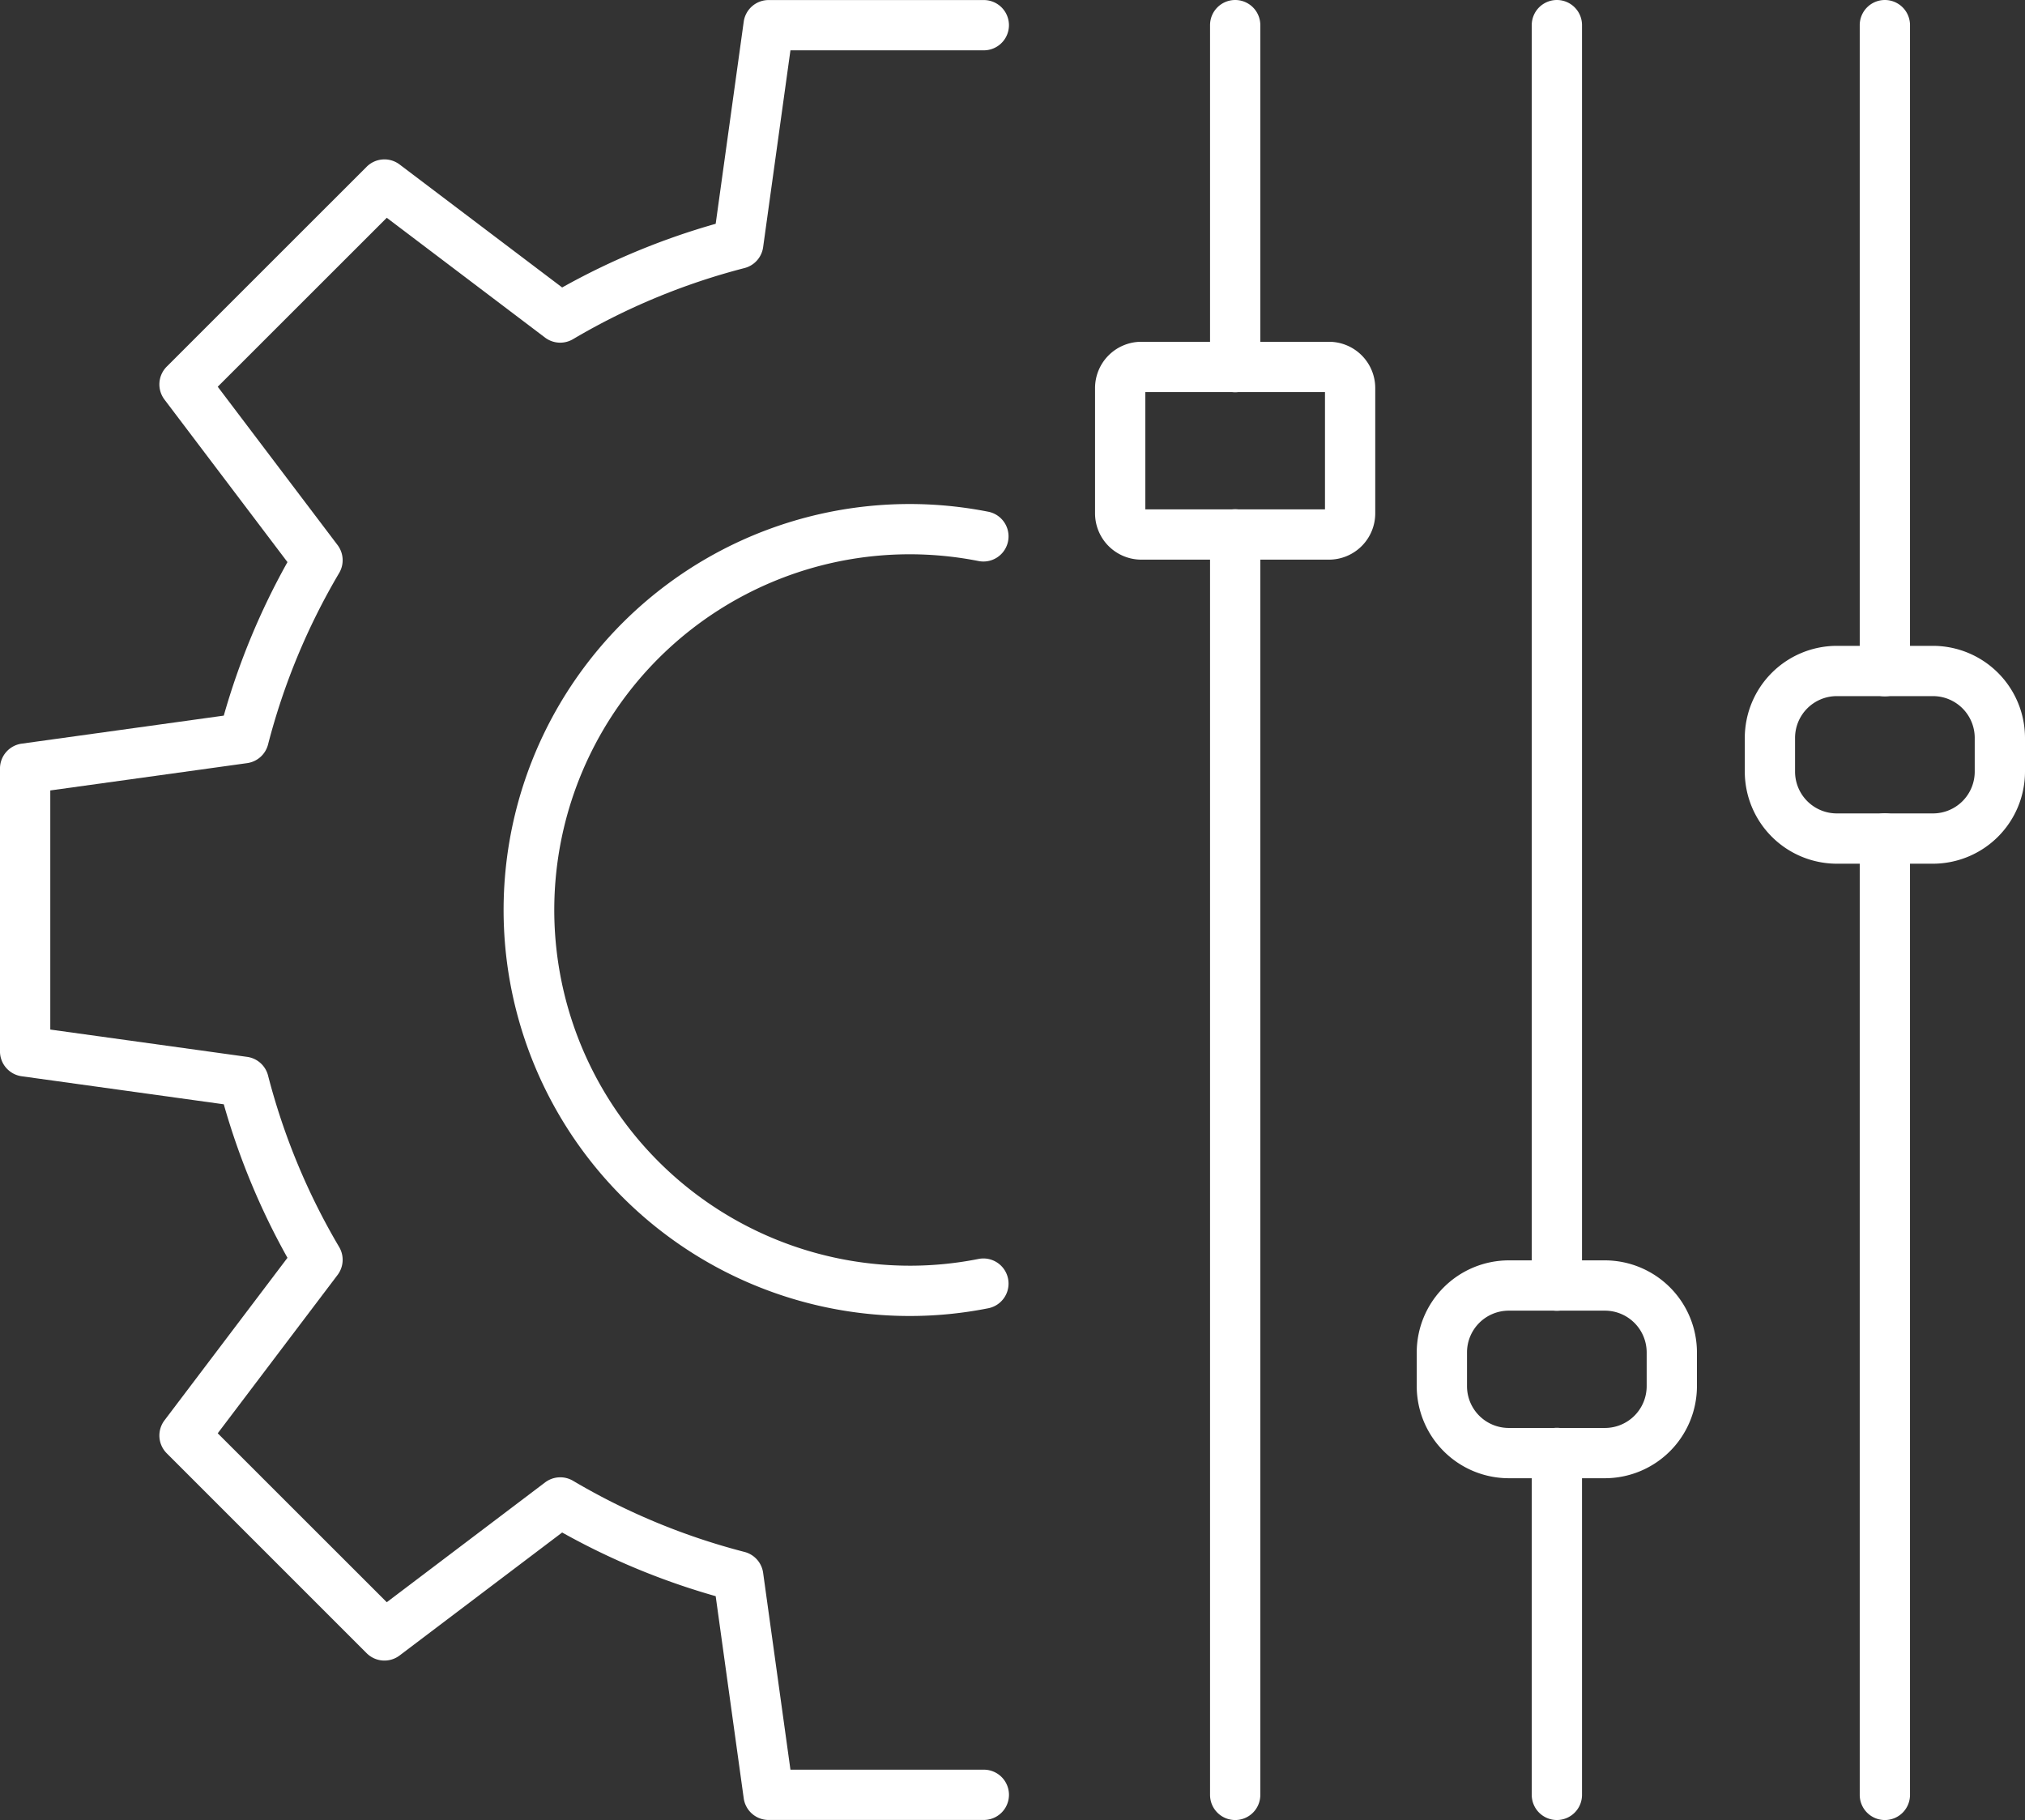
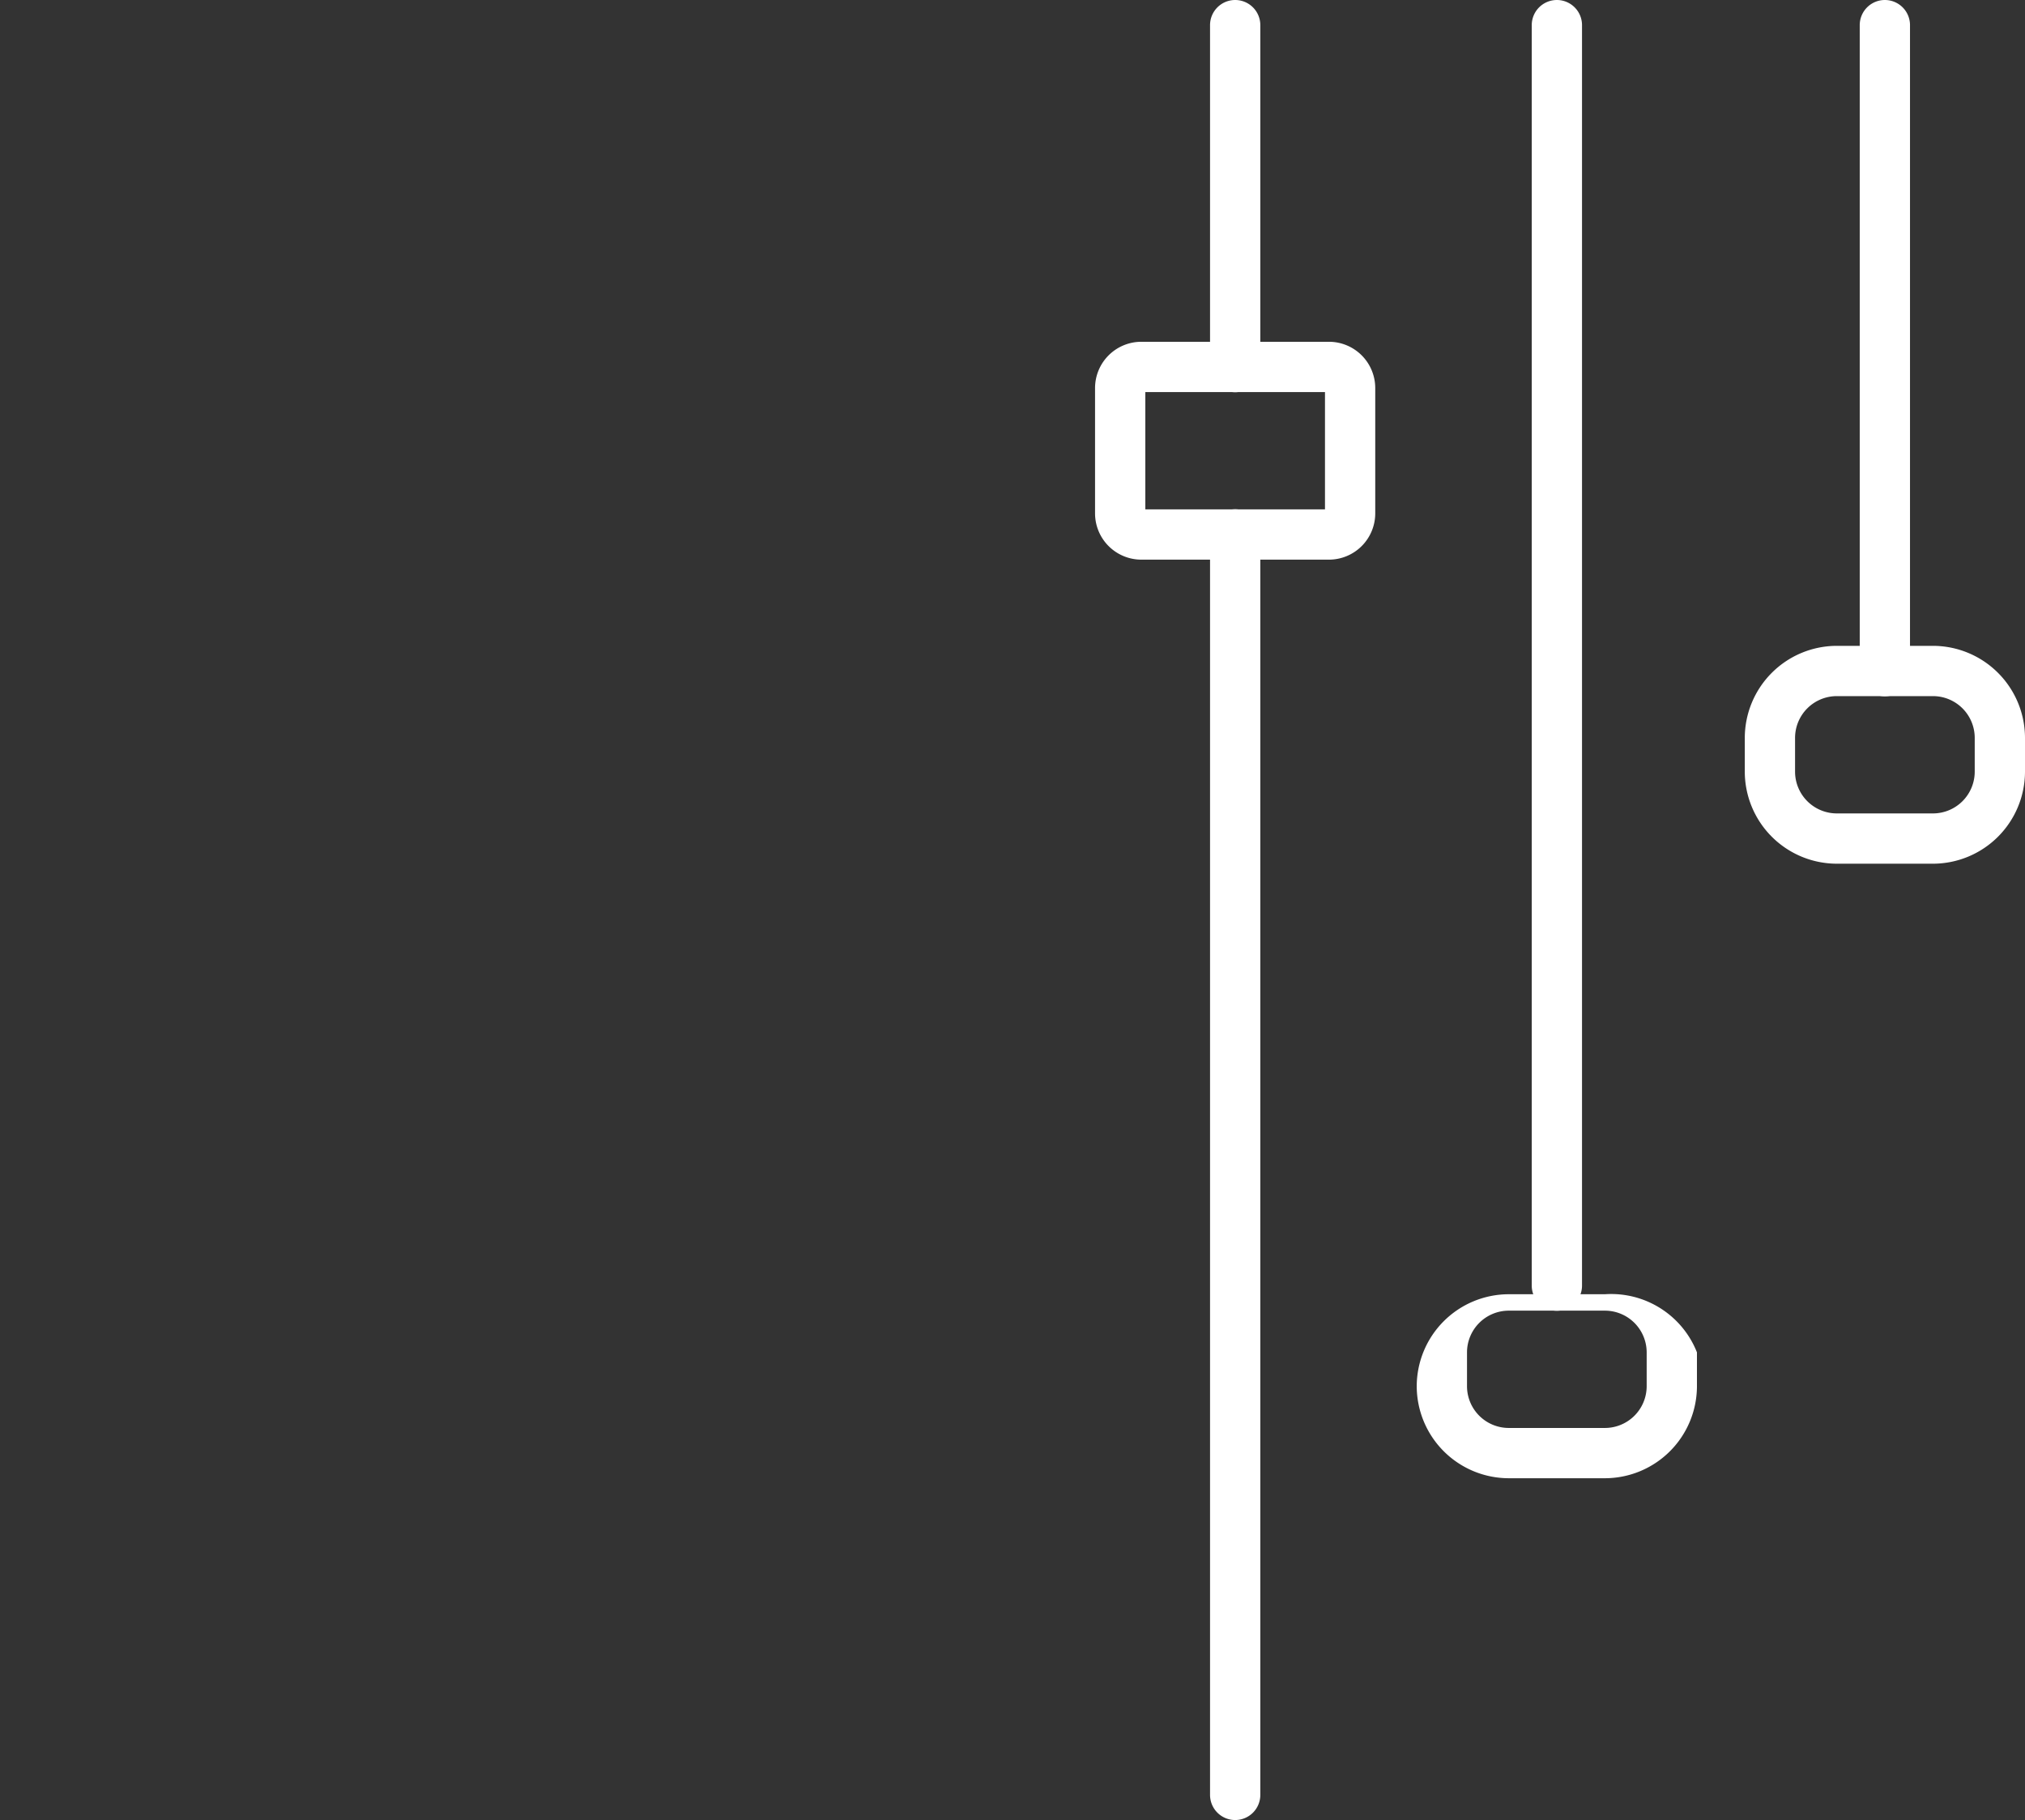
<svg xmlns="http://www.w3.org/2000/svg" width="120.838" height="108.611" viewBox="0 0 120.838 108.611">
  <rect x="0" y="0" width="120.838" height="108.611" fill="#333333" stroke="none" />
  <g id="Aftercare_icons-03" data-name="Aftercare icons-03" transform="translate(1.5 1.5)">
    <g id="Group_1077" data-name="Group 1077" transform="translate(0 0.003)">
-       <path id="Path_1045" data-name="Path 1045" d="M95.627,164.894H82.781A1.5,1.5,0,0,1,81.3,163.6l-1.673-12.061a42.535,42.535,0,0,1-9.161-3.8l-9.7,7.339a1.5,1.5,0,0,1-1.966-.135l-11.93-11.93a1.5,1.5,0,0,1-.135-1.966l7.339-9.7a42.535,42.535,0,0,1-3.8-9.161l-12.061-1.673a1.5,1.5,0,0,1-1.294-1.486V102.151a1.5,1.5,0,0,1,1.294-1.486l12.061-1.673a42.535,42.535,0,0,1,3.8-9.161l-7.339-9.7a1.5,1.5,0,0,1,.135-1.966L58.8,66.238a1.5,1.5,0,0,1,1.966-.135l9.7,7.339a42.536,42.536,0,0,1,9.161-3.8L81.3,57.584a1.5,1.5,0,0,1,1.486-1.294H95.627a1.5,1.5,0,0,1,0,3H84.088l-1.63,11.748a1.5,1.5,0,0,1-1.108,1.245,39.54,39.54,0,0,0-10.235,4.243,1.5,1.5,0,0,1-1.671-.094L60,69.283,49.913,79.365l7.15,9.448a1.5,1.5,0,0,1,.094,1.671,39.54,39.54,0,0,0-4.243,10.235,1.5,1.5,0,0,1-1.245,1.108l-11.748,1.63v14.269l11.748,1.63a1.5,1.5,0,0,1,1.245,1.108A39.539,39.539,0,0,0,57.157,130.7a1.5,1.5,0,0,1-.094,1.671l-7.15,9.448L60,151.9l9.448-7.15a1.5,1.5,0,0,1,1.671-.094A39.539,39.539,0,0,0,81.35,148.9a1.5,1.5,0,0,1,1.108,1.245l1.63,11.748h11.54a1.5,1.5,0,0,1,0,3Z" transform="translate(-38.42 -57.79)" fill="#fff" />
-       <path id="Path_1046" data-name="Path 1046" d="M156.387,199.984a24.227,24.227,0,1,1,4.7-47.989,1.5,1.5,0,0,1-.59,2.941,21.175,21.175,0,0,0-12.368,1.262,21.229,21.229,0,0,0,8.258,40.785,20.961,20.961,0,0,0,4.11-.407,1.5,1.5,0,0,1,.59,2.941A23.968,23.968,0,0,1,156.387,199.984Z" transform="translate(-103.585 -122.955)" fill="#fff" />
-     </g>
+       </g>
    <path id="Line_16" data-name="Line 16" d="M0,76.72a1.5,1.5,0,0,1-1.5-1.5V0A1.5,1.5,0,0,1,0-1.5,1.5,1.5,0,0,1,1.5,0V75.22A1.5,1.5,0,0,1,0,76.72Z" transform="translate(72.207 30.391)" fill="#fff" />
    <path id="Line_17" data-name="Line 17" d="M0,21.906a1.5,1.5,0,0,1-1.5-1.5V0A1.5,1.5,0,0,1,0-1.5,1.5,1.5,0,0,1,1.5,0V20.406A1.5,1.5,0,0,1,0,21.906Z" transform="translate(72.207 0)" fill="#fff" />
    <path id="Rectangle_144" data-name="Rectangle 144" d="M3.99-1.5H9.731a5.5,5.5,0,0,1,5.49,5.49V6.011a5.5,5.5,0,0,1-5.49,5.49H3.99A5.5,5.5,0,0,1-1.5,6.011V3.99A5.5,5.5,0,0,1,3.99-1.5Zm5.741,10a2.493,2.493,0,0,0,2.49-2.49V3.99A2.493,2.493,0,0,0,9.731,1.5H3.99A2.493,2.493,0,0,0,1.5,3.99V6.011A2.493,2.493,0,0,0,3.99,8.5Z" transform="translate(104.117 38.541)" fill="#fff" />
-     <path id="Line_18" data-name="Line 18" d="M0,58.575a1.5,1.5,0,0,1-1.5-1.5V0A1.5,1.5,0,0,1,0-1.5,1.5,1.5,0,0,1,1.5,0V57.075A1.5,1.5,0,0,1,0,58.575Z" transform="translate(110.976 48.536)" fill="#fff" />
    <path id="Line_19" data-name="Line 19" d="M0,40.051a1.5,1.5,0,0,1-1.5-1.5V0A1.5,1.5,0,0,1,0-1.5,1.5,1.5,0,0,1,1.5,0V38.551A1.5,1.5,0,0,1,0,40.051Z" transform="translate(110.976 0)" fill="#fff" />
    <path id="Path_1047" data-name="Path 1047" d="M246.61,120.87h11.2a2.763,2.763,0,0,1,2.76,2.76v7.481a2.763,2.763,0,0,1-2.76,2.76h-11.2a2.763,2.763,0,0,1-2.76-2.76V123.63A2.763,2.763,0,0,1,246.61,120.87Zm10.961,3H246.85v7h10.721Z" transform="translate(-180.005 -101.974)" fill="#fff" />
-     <path id="Rectangle_145" data-name="Rectangle 145" d="M3.99-1.5H9.731a5.5,5.5,0,0,1,5.49,5.49V6.011a5.5,5.5,0,0,1-5.49,5.49H3.99A5.5,5.5,0,0,1-1.5,6.011V3.99A5.5,5.5,0,0,1,3.99-1.5Zm5.741,10a2.493,2.493,0,0,0,2.49-2.49V3.99A2.493,2.493,0,0,0,9.731,1.5H3.99A2.493,2.493,0,0,0,1.5,3.99V6.011A2.493,2.493,0,0,0,3.99,8.5Z" transform="translate(98.262 85.214) rotate(180)" fill="#fff" />
+     <path id="Rectangle_145" data-name="Rectangle 145" d="M3.99-1.5H9.731a5.5,5.5,0,0,1,5.49,5.49a5.5,5.5,0,0,1-5.49,5.49H3.99A5.5,5.5,0,0,1-1.5,6.011V3.99A5.5,5.5,0,0,1,3.99-1.5Zm5.741,10a2.493,2.493,0,0,0,2.49-2.49V3.99A2.493,2.493,0,0,0,9.731,1.5H3.99A2.493,2.493,0,0,0,1.5,3.99V6.011A2.493,2.493,0,0,0,3.99,8.5Z" transform="translate(98.262 85.214) rotate(180)" fill="#fff" />
    <path id="Line_20" data-name="Line 20" d="M0,76.72a1.5,1.5,0,0,1-1.5-1.5V0A1.5,1.5,0,0,1,0-1.5,1.5,1.5,0,0,1,1.5,0V75.22A1.5,1.5,0,0,1,0,76.72Z" transform="translate(91.404 0)" fill="#fff" />
-     <path id="Line_21" data-name="Line 21" d="M0,21.906a1.5,1.5,0,0,1-1.5-1.5V0A1.5,1.5,0,0,1,0-1.5,1.5,1.5,0,0,1,1.5,0V20.406A1.5,1.5,0,0,1,0,21.906Z" transform="translate(91.404 85.204)" fill="#fff" />
  </g>
</svg>